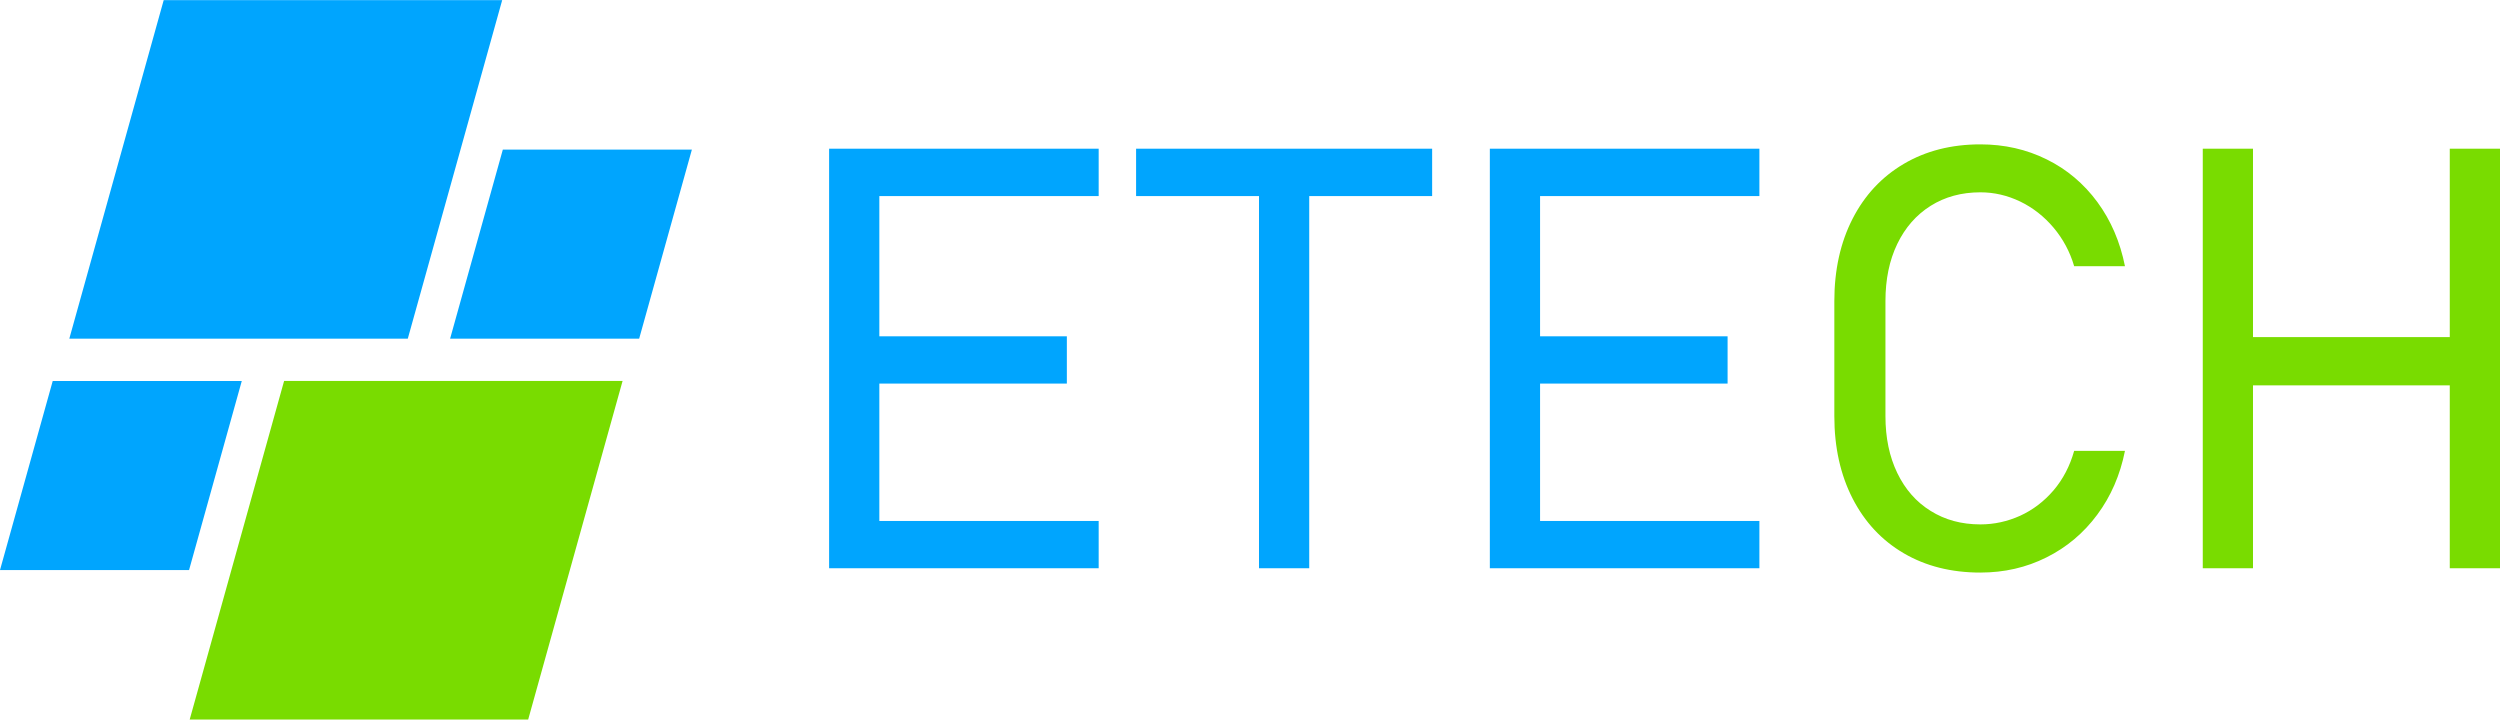
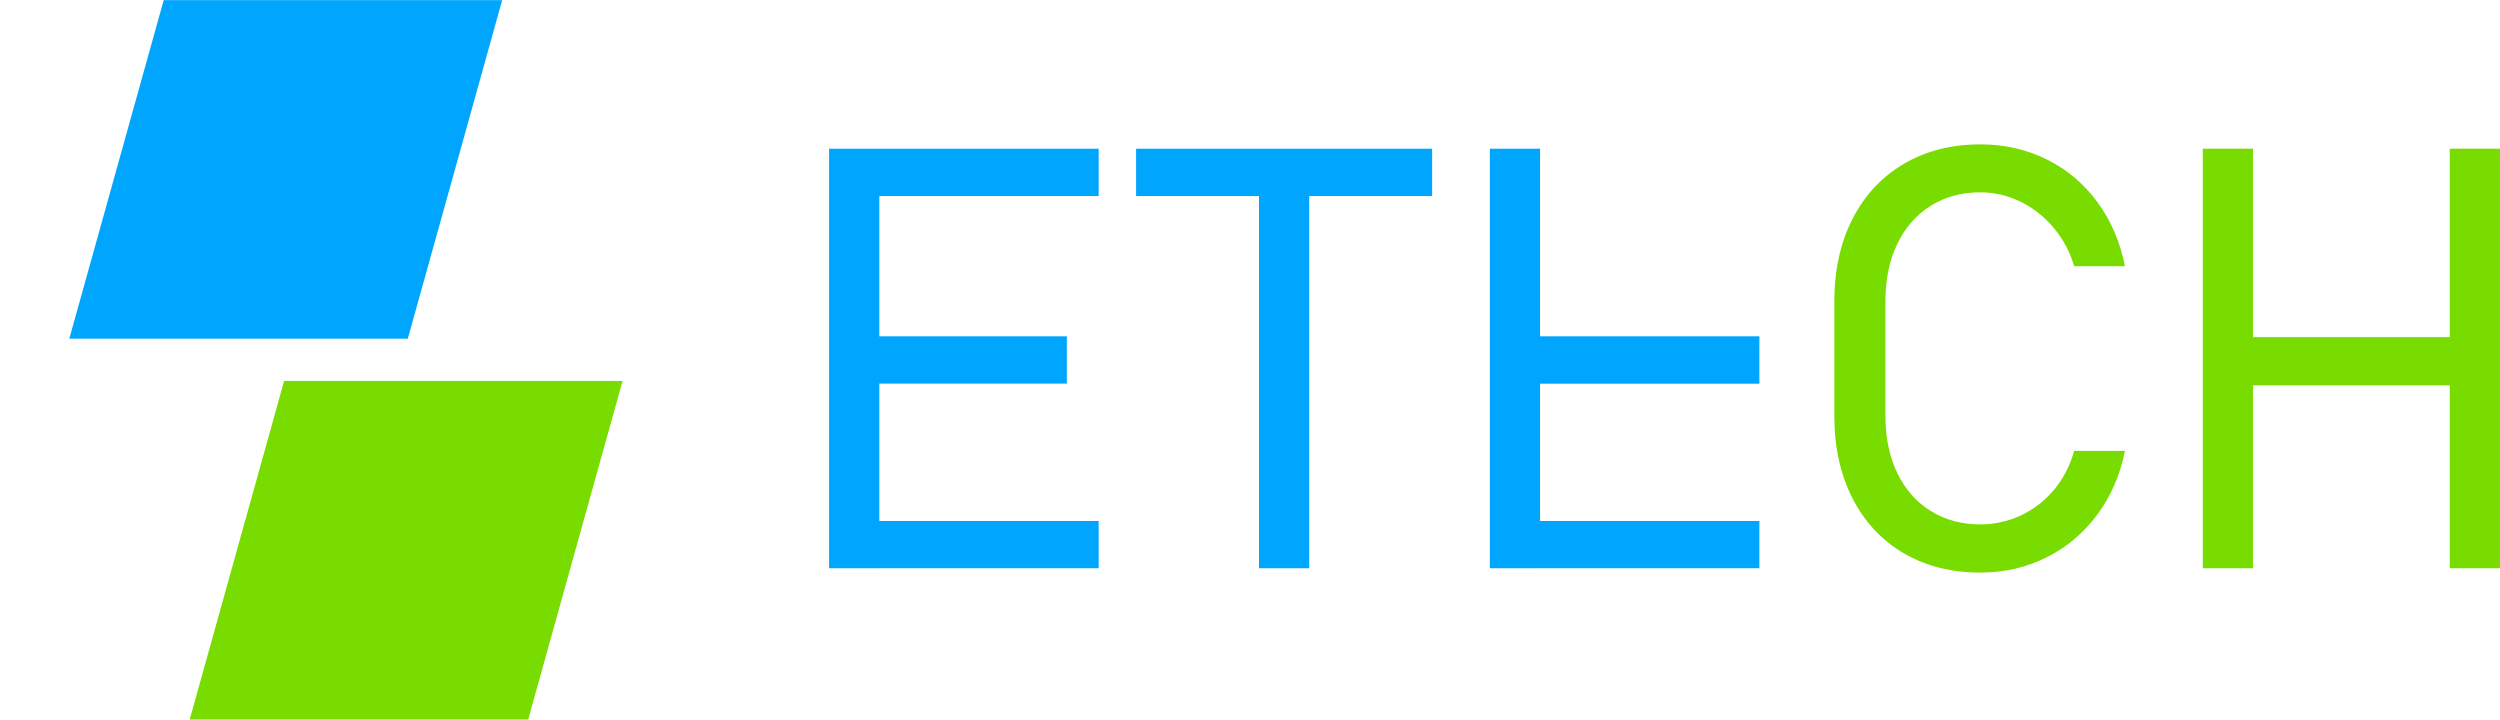
<svg xmlns="http://www.w3.org/2000/svg" xml:space="preserve" width="2067px" height="595px" version="1.1" style="shape-rendering:geometricPrecision; text-rendering:geometricPrecision; image-rendering:optimizeQuality; fill-rule:evenodd; clip-rule:evenodd" viewBox="0 0 2067 594.75">
  <defs>
    <style type="text/css">
   
    .fil0 {fill:#00A5FE}
    .fil1 {fill:#79DC00}
    .fil2 {fill:#00A5FE;fill-rule:nonzero}
    .fil3 {fill:#79DC00;fill-rule:nonzero}
   
  </style>
  </defs>
  <g id="Camada_x0020_1">
    <rect class="fil0" transform="matrix(19.99 -0 -5.575 19.993 135.351 -0.012)" width="14" height="14" />
    <rect class="fil1" transform="matrix(19.99 -0 -5.575 19.993 234.891 314.858)" width="14" height="14" />
-     <rect class="fil0" transform="matrix(11.165 -0 -3.114 11.167 415.741 123.554)" width="14" height="14" />
-     <rect class="fil0" transform="matrix(11.165 -0 -3.114 11.167 43.593 314.863)" width="14" height="14" />
    <path class="fil2" d="M685.51 122.82l41.53 0 0 346.88 -41.53 0 0 -346.88zm23.61 307.79l199.26 0 0 39.09 -199.26 0 0 -39.09zm0 -152.67l172.95 0 0 39.08 -172.95 0 0 -39.08zm0 -155.12l199.26 0 0 39.17 -199.26 0 0 -39.17z" />
    <path id="_1" class="fil2" d="M1040.94 144.07l41.53 0 0 325.63 -41.53 0 0 -325.63zm-101.62 -21.25l244.77 0 0 39.17 -244.77 0 0 -39.17z" />
-     <path id="_2" class="fil2" d="M1231.8 122.82l41.53 0 0 346.88 -41.53 0 0 -346.88zm23.62 307.79l199.25 0 0 39.09 -199.25 0 0 -39.09zm0 -152.67l172.95 0 0 39.08 -172.95 0 0 -39.08zm0 -155.12l199.25 0 0 39.17 -199.25 0 0 -39.17z" />
+     <path id="_2" class="fil2" d="M1231.8 122.82l41.53 0 0 346.88 -41.53 0 0 -346.88zm23.62 307.79l199.25 0 0 39.09 -199.25 0 0 -39.09zm0 -152.67l172.95 0 0 39.08 -172.95 0 0 -39.08zl199.25 0 0 39.17 -199.25 0 0 -39.17z" />
    <path id="_3" class="fil3" d="M1637.39 473.28c-24.02,0 -45.11,-5.29 -63.35,-15.96 -18.24,-10.67 -32.33,-25.81 -42.34,-45.35 -10.02,-19.55 -15.07,-42.26 -15.07,-68l0 -95.18c0,-25.73 5.05,-48.45 15.07,-68 10.01,-19.54 24.1,-34.68 42.34,-45.43 18.24,-10.75 39.33,-16.12 63.35,-16.12 19.87,0 38.19,4.15 54.88,12.45 16.69,8.23 30.62,20.04 41.85,35.26 11.24,15.31 18.81,32.98 22.8,53.01l0 0 -42.01 0 0 0c-3.5,-11.97 -9.2,-22.55 -17.02,-31.84 -7.9,-9.36 -17.1,-16.53 -27.69,-21.66 -10.58,-5.05 -21.49,-7.57 -32.81,-7.57 -15.63,0 -29.31,3.75 -41.12,11.16 -11.89,7.49 -21.09,17.99 -27.6,31.51 -6.52,13.52 -9.78,29.23 -9.78,47.23l0 95.18c0,17.84 3.26,33.47 9.78,46.99 6.51,13.51 15.71,24.02 27.6,31.35 11.81,7.41 25.49,11.15 41.12,11.15 11.48,0 22.39,-2.44 32.9,-7.16 10.5,-4.81 19.7,-11.81 27.6,-21.01 7.82,-9.2 13.52,-20.11 17.02,-32.65l0 0 42.01 0 0 0c-3.99,20.03 -11.64,37.62 -22.96,52.84 -11.24,15.15 -25.24,26.96 -41.93,35.26 -16.7,8.39 -34.94,12.54 -54.64,12.54z" />
    <path id="_4" class="fil3" d="M2025.47 122.82l41.53 0 0 346.88 -41.53 0 0 -346.88zm-204.22 0l41.53 0 0 346.88 -41.53 0 0 -346.88zm26.71 155.77l199.74 0 0 39.9 -199.74 0 0 -39.9z" />
  </g>
</svg>